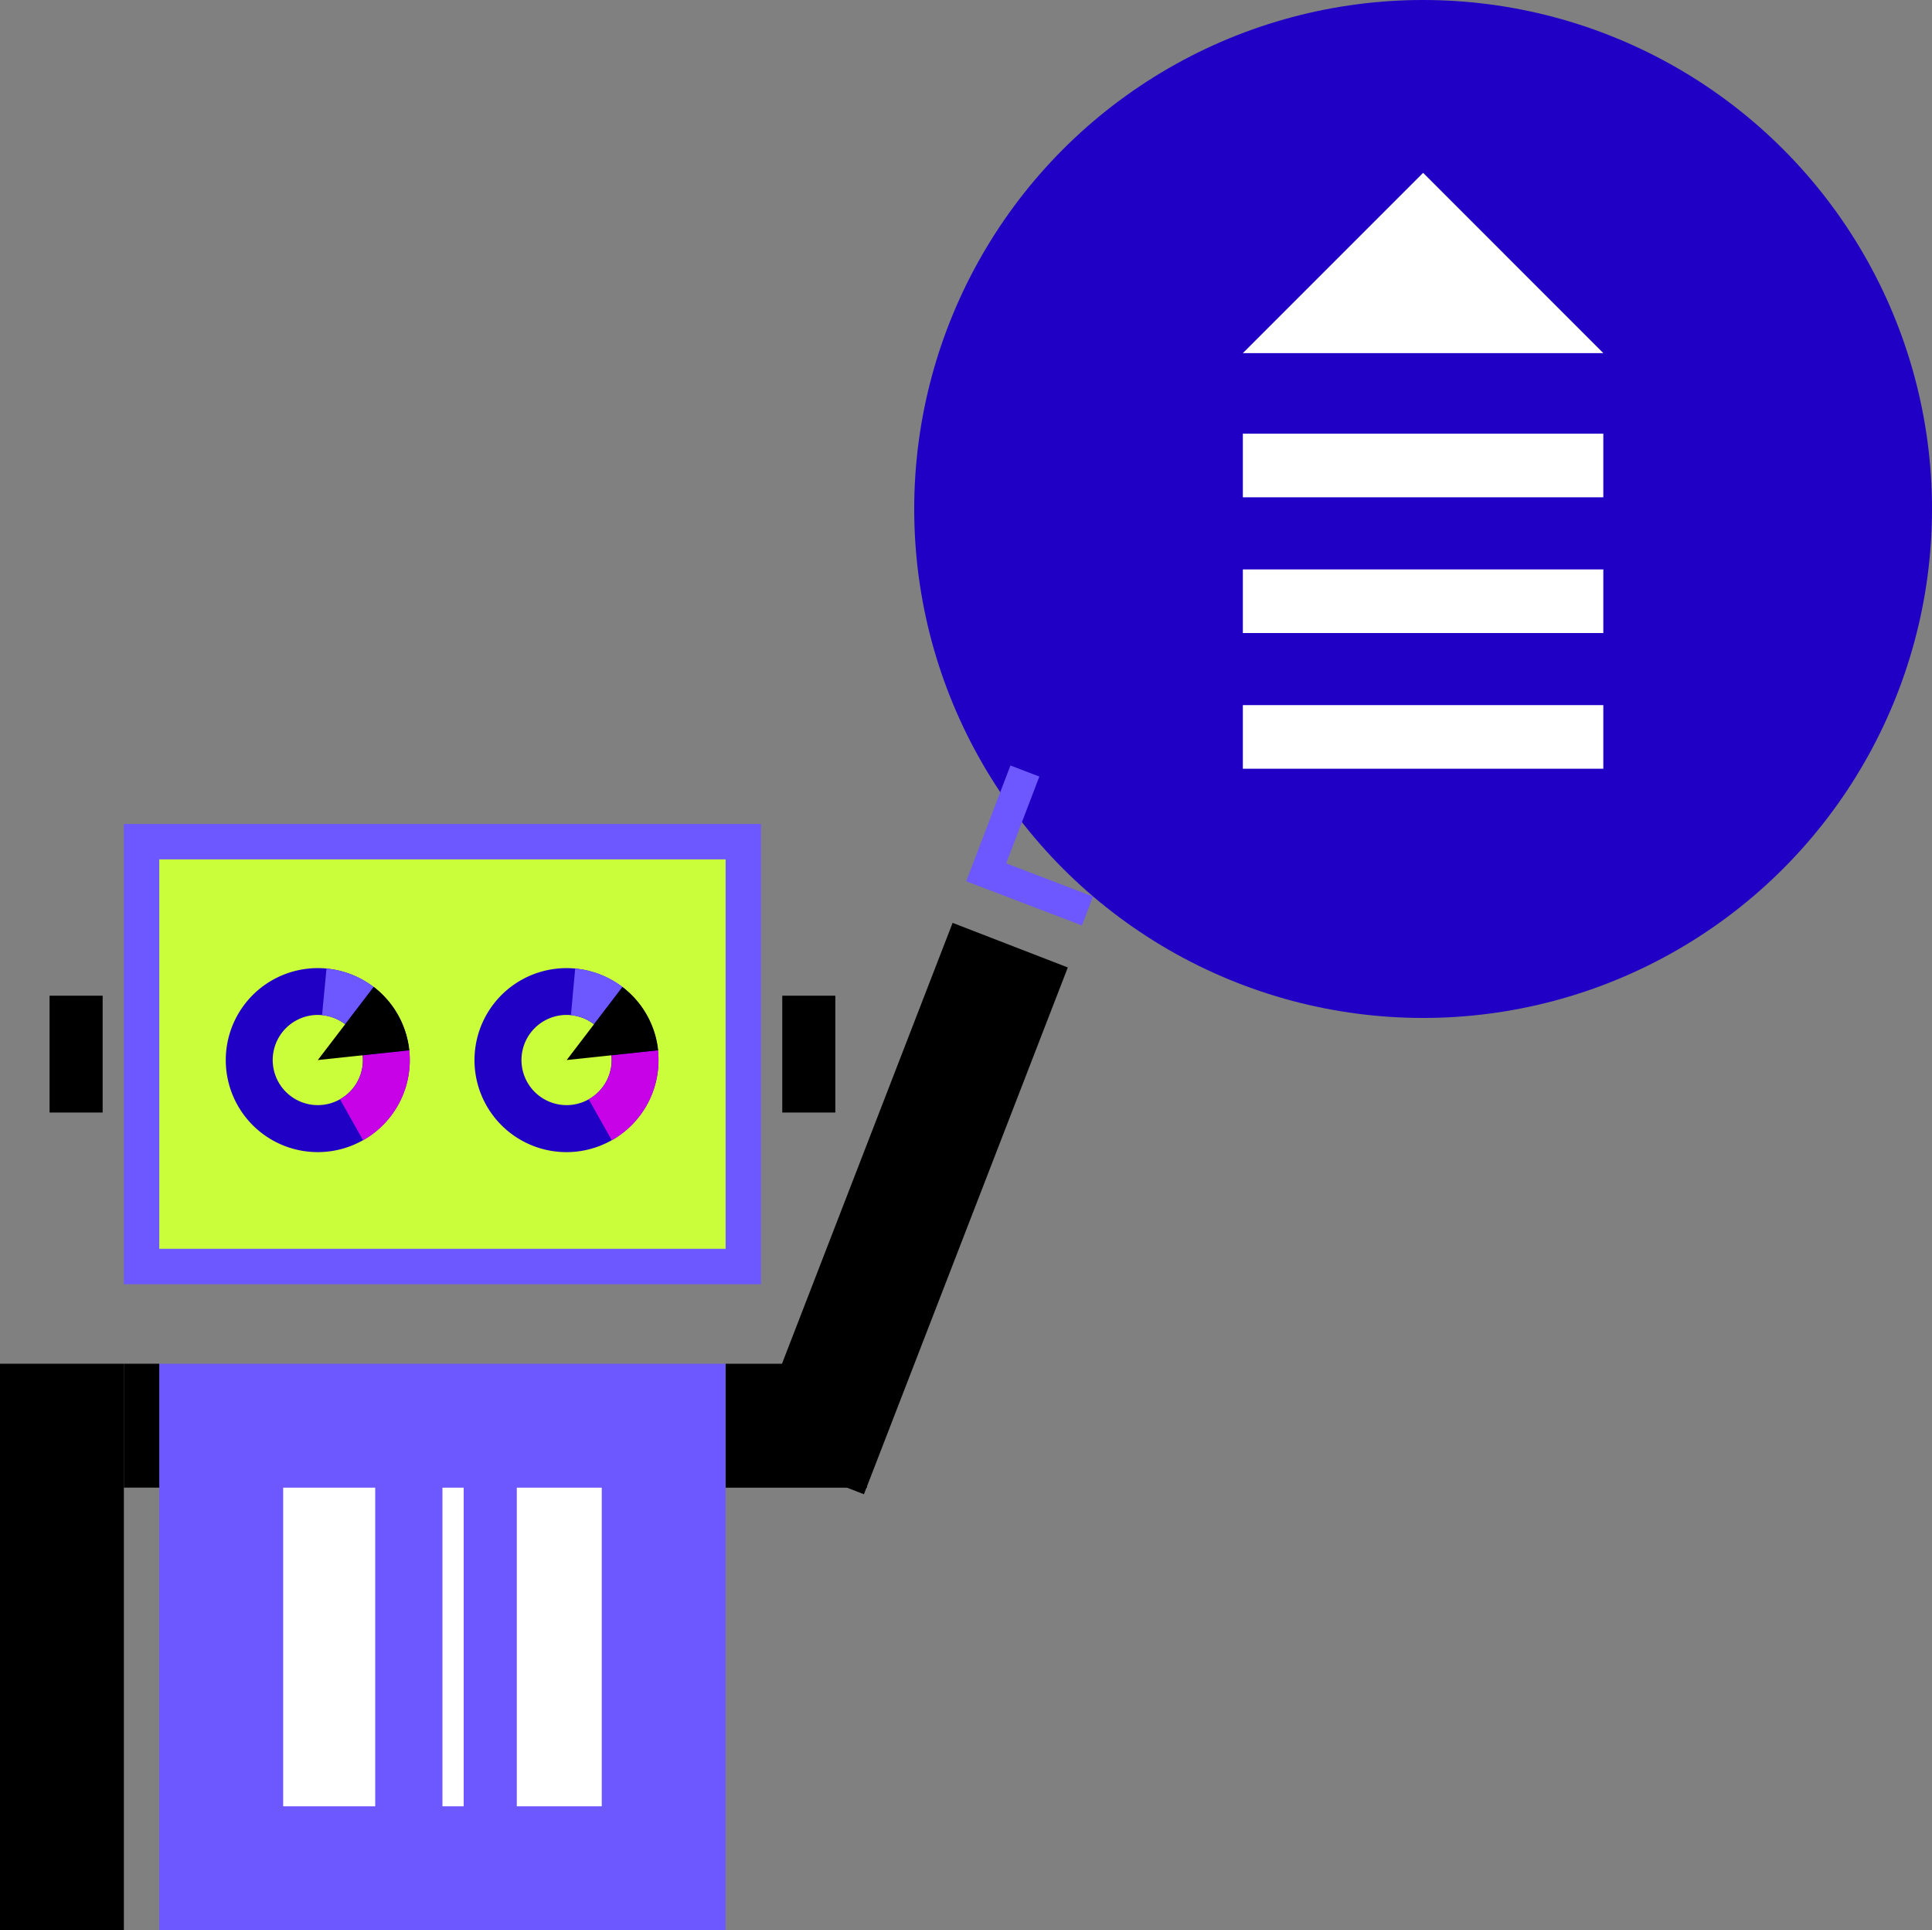
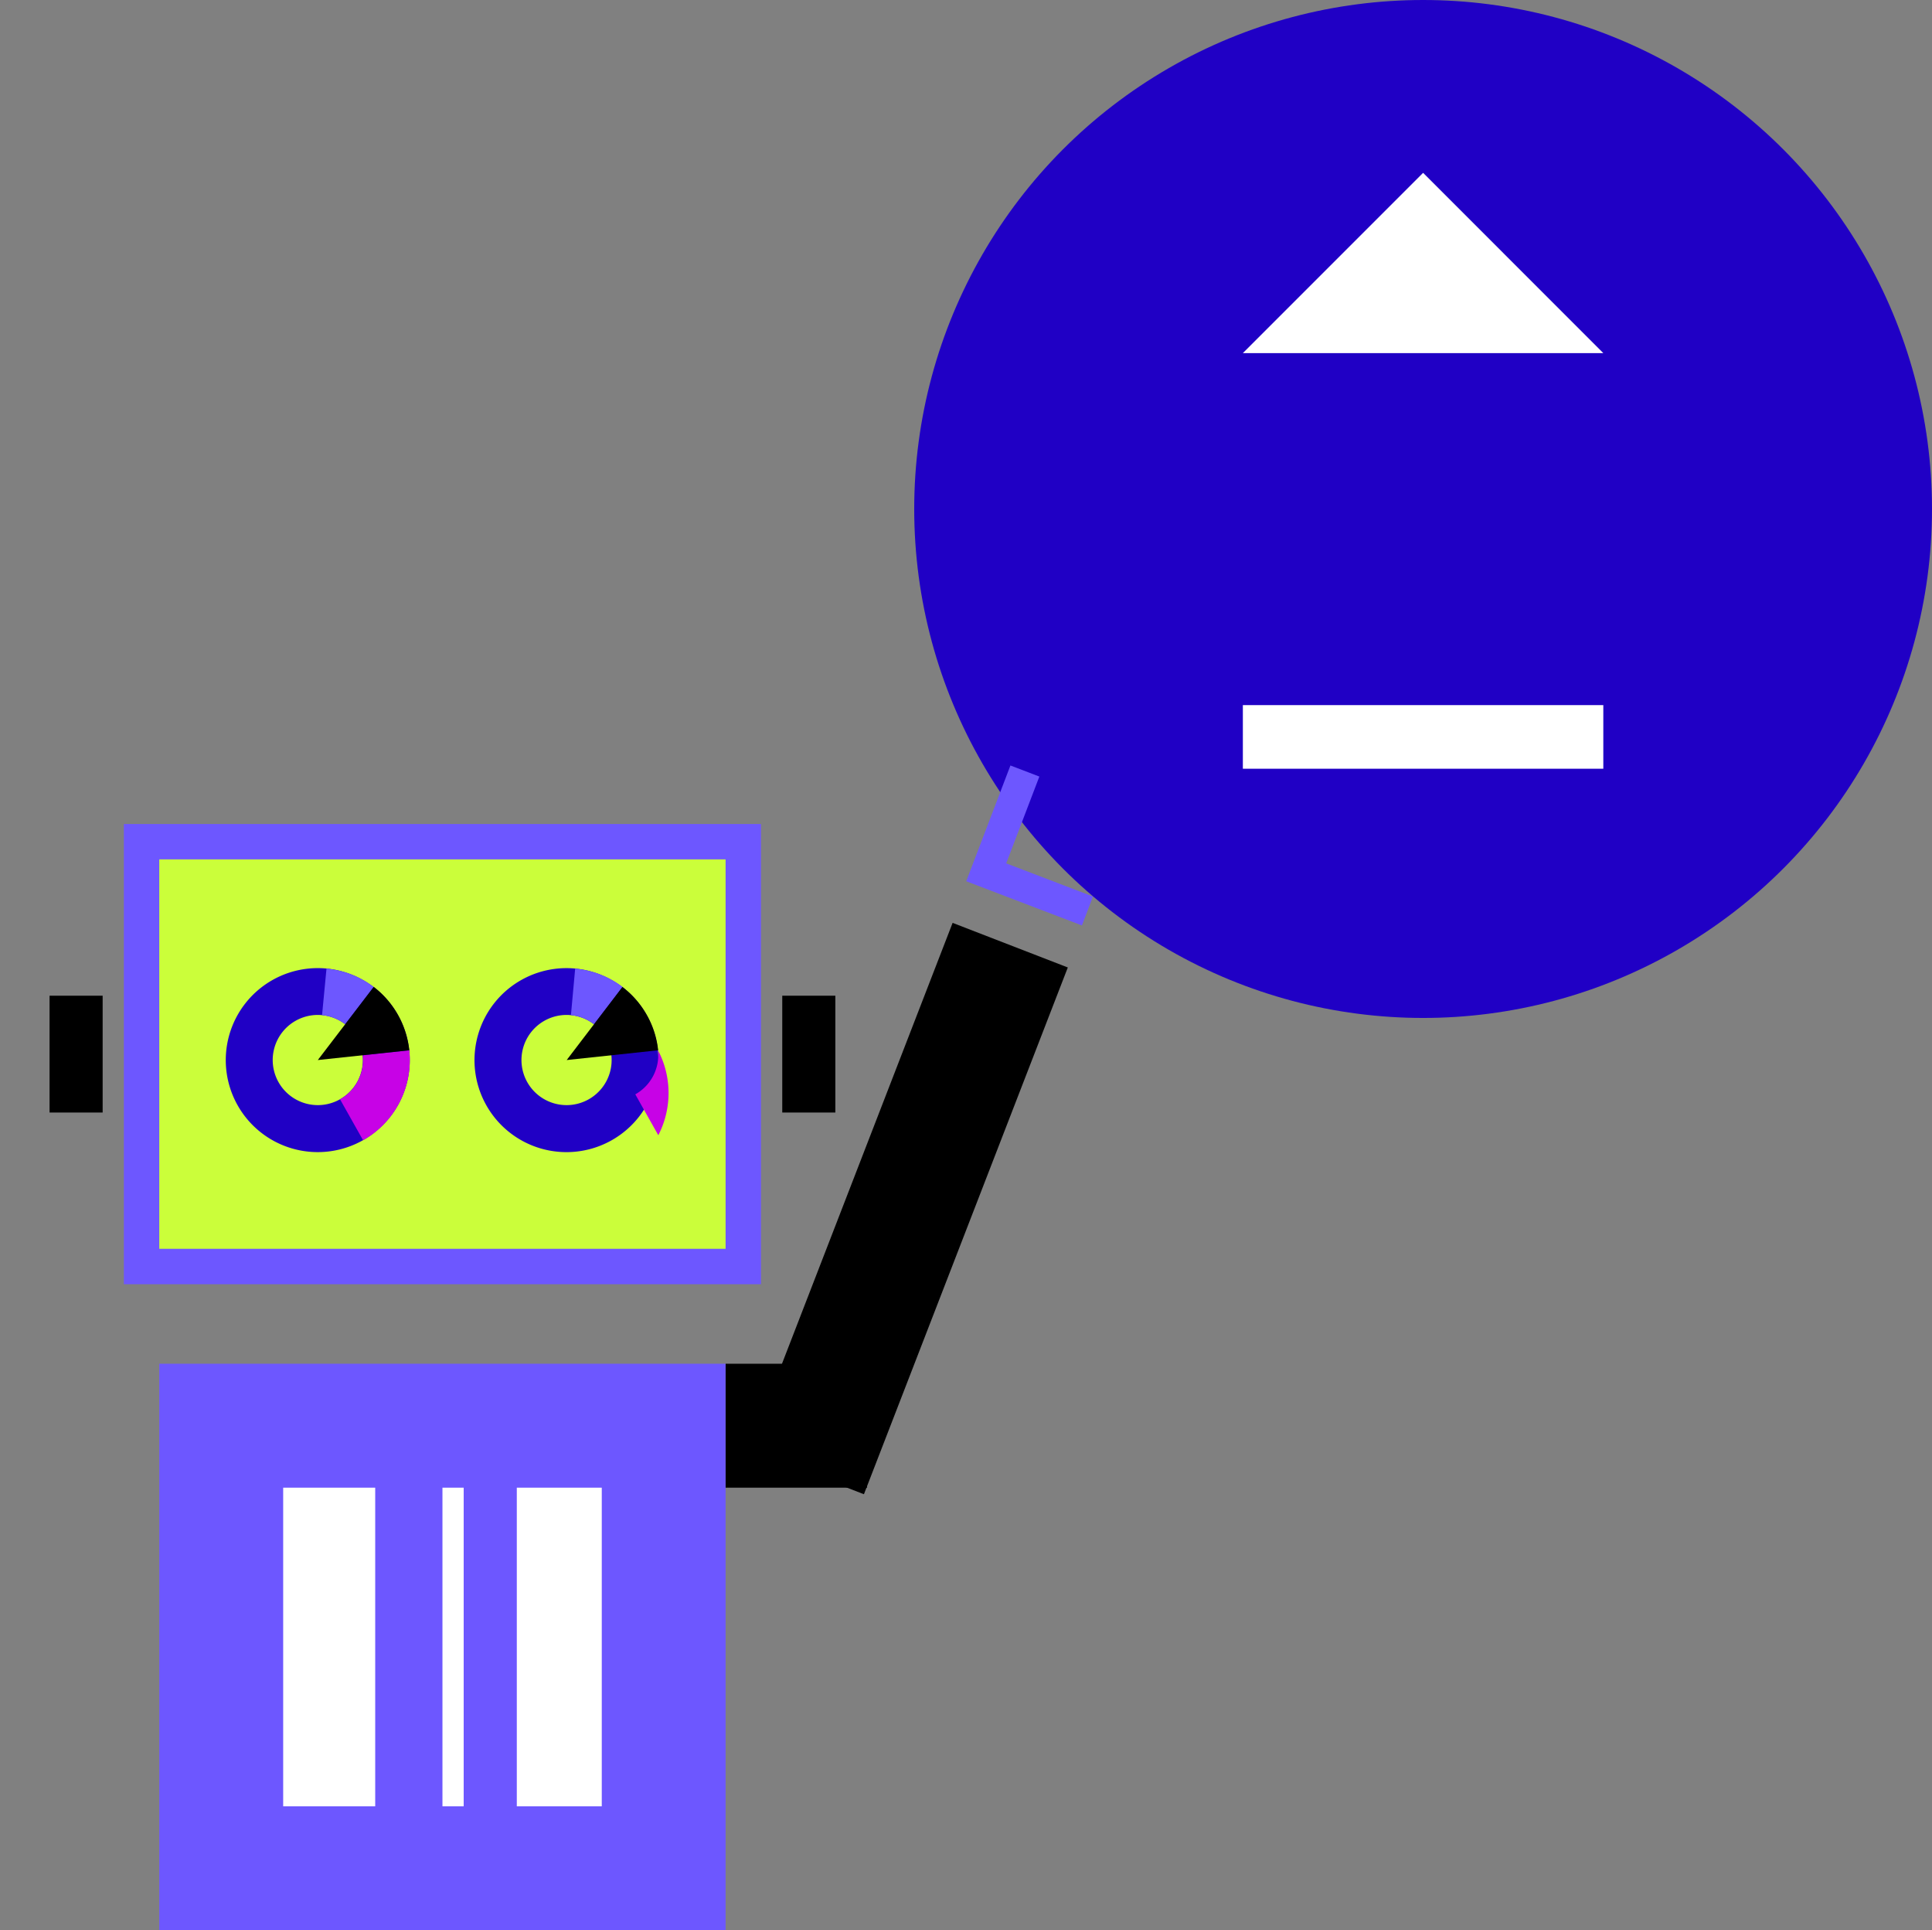
<svg xmlns="http://www.w3.org/2000/svg" viewBox="0 0 456.83 456.33">
  <rect x="0" y="0" width="456.83" height="456.33" fill="#808080" stroke="none" />
  <defs>
    <style>.cls-1{fill:#2000c5;}.cls-2{fill:#fff;}.cls-3{fill:#6d57ff;}.cls-4{fill:#cbfe3a;}.cls-5{fill:#c702e6;}</style>
  </defs>
  <g id="Layer_2" data-name="Layer 2">
    <g id="Layer_1-2" data-name="Layer 1">
      <circle class="cls-1" cx="336.5" cy="120.33" r="120.33" />
      <polygon class="cls-2" points="293.88 83.48 336.5 40.86 379.11 83.48 293.88 83.48" />
-       <rect class="cls-2" x="293.88" y="102.53" width="85.23" height="15.04" />
-       <rect class="cls-2" x="293.88" y="134.62" width="85.23" height="15.04" />
      <rect class="cls-2" x="293.88" y="166.7" width="85.23" height="15.04" />
      <rect class="cls-3" x="37.66" y="322.41" width="133.91" height="133.91" />
      <rect class="cls-2" x="66.96" y="351.71" width="21.76" height="75.33" />
      <rect class="cls-2" x="104.62" y="351.71" width="5.02" height="75.33" />
      <rect class="cls-2" x="122.2" y="351.71" width="20.09" height="75.33" />
-       <rect y="322.41" width="29.29" height="133.91" />
-       <rect x="29.29" y="322.41" width="8.37" height="29.29" />
      <polygon points="171.58 351.71 205.05 351.71 197.52 322.41 171.58 322.41 171.58 351.71" />
      <rect x="11.72" y="235.4" width="12.55" height="27.62" />
      <rect x="184.97" y="235.4" width="12.55" height="27.62" />
      <rect class="cls-3" x="29.29" y="194.81" width="150.65" height="108.8" />
      <rect class="cls-4" x="37.66" y="203.17" width="133.91" height="92.07" />
      <rect x="148.31" y="269.29" width="133.91" height="29.29" transform="matrix(0.36, -0.93, 0.93, 0.36, -126.79, 383.7)" />
      <polygon class="cls-3" points="228.47 208.34 255.83 218.79 258.44 211.95 251.6 209.34 251.6 209.34 237.92 204.11 245.76 183.59 238.92 180.97 228.47 208.34" />
      <path class="cls-1" d="M64.49,231.66A21.75,21.75,0,1,0,94.11,240,21.75,21.75,0,0,0,64.49,231.66ZM80.37,259.9a10.66,10.66,0,1,1,4.07-14.51A10.66,10.66,0,0,1,80.37,259.9Z" />
      <path class="cls-5" d="M96.78,248.3l-11,1.18a10.64,10.64,0,0,1-5.37,10.42h0l5.44,9.67h0A21.76,21.76,0,0,0,96.78,248.3Z" />
      <path class="cls-3" d="M76.15,240a10.65,10.65,0,0,1,5.47,2.14l6.74-8.82h0A21.78,21.78,0,0,0,77.2,229h0Z" />
      <path d="M88.36,233.33,75.15,250.61l21.63-2.31a21.82,21.82,0,0,0-8.42-15Z" />
      <path class="cls-1" d="M123.31,231.66A21.75,21.75,0,1,0,152.92,240,21.75,21.75,0,0,0,123.31,231.66Zm15.88,28.24a10.66,10.66,0,1,1,4.07-14.51A10.66,10.66,0,0,1,139.19,259.9Z" />
-       <path class="cls-5" d="M155.59,248.3l-11,1.18a10.64,10.64,0,0,1-5.37,10.42h0l5.44,9.67h0A21.75,21.75,0,0,0,155.59,248.3Z" />
+       <path class="cls-5" d="M155.59,248.3a10.64,10.64,0,0,1-5.37,10.42h0l5.44,9.67h0A21.75,21.75,0,0,0,155.59,248.3Z" />
      <path class="cls-3" d="M135,240a10.65,10.65,0,0,1,5.47,2.14l6.74-8.82h0A21.78,21.78,0,0,0,136,229h0Z" />
      <path d="M147.18,233.33,134,250.61l21.62-2.31a21.45,21.45,0,0,0-2.67-8.34A21.71,21.71,0,0,0,147.18,233.33Z" />
    </g>
  </g>
</svg>